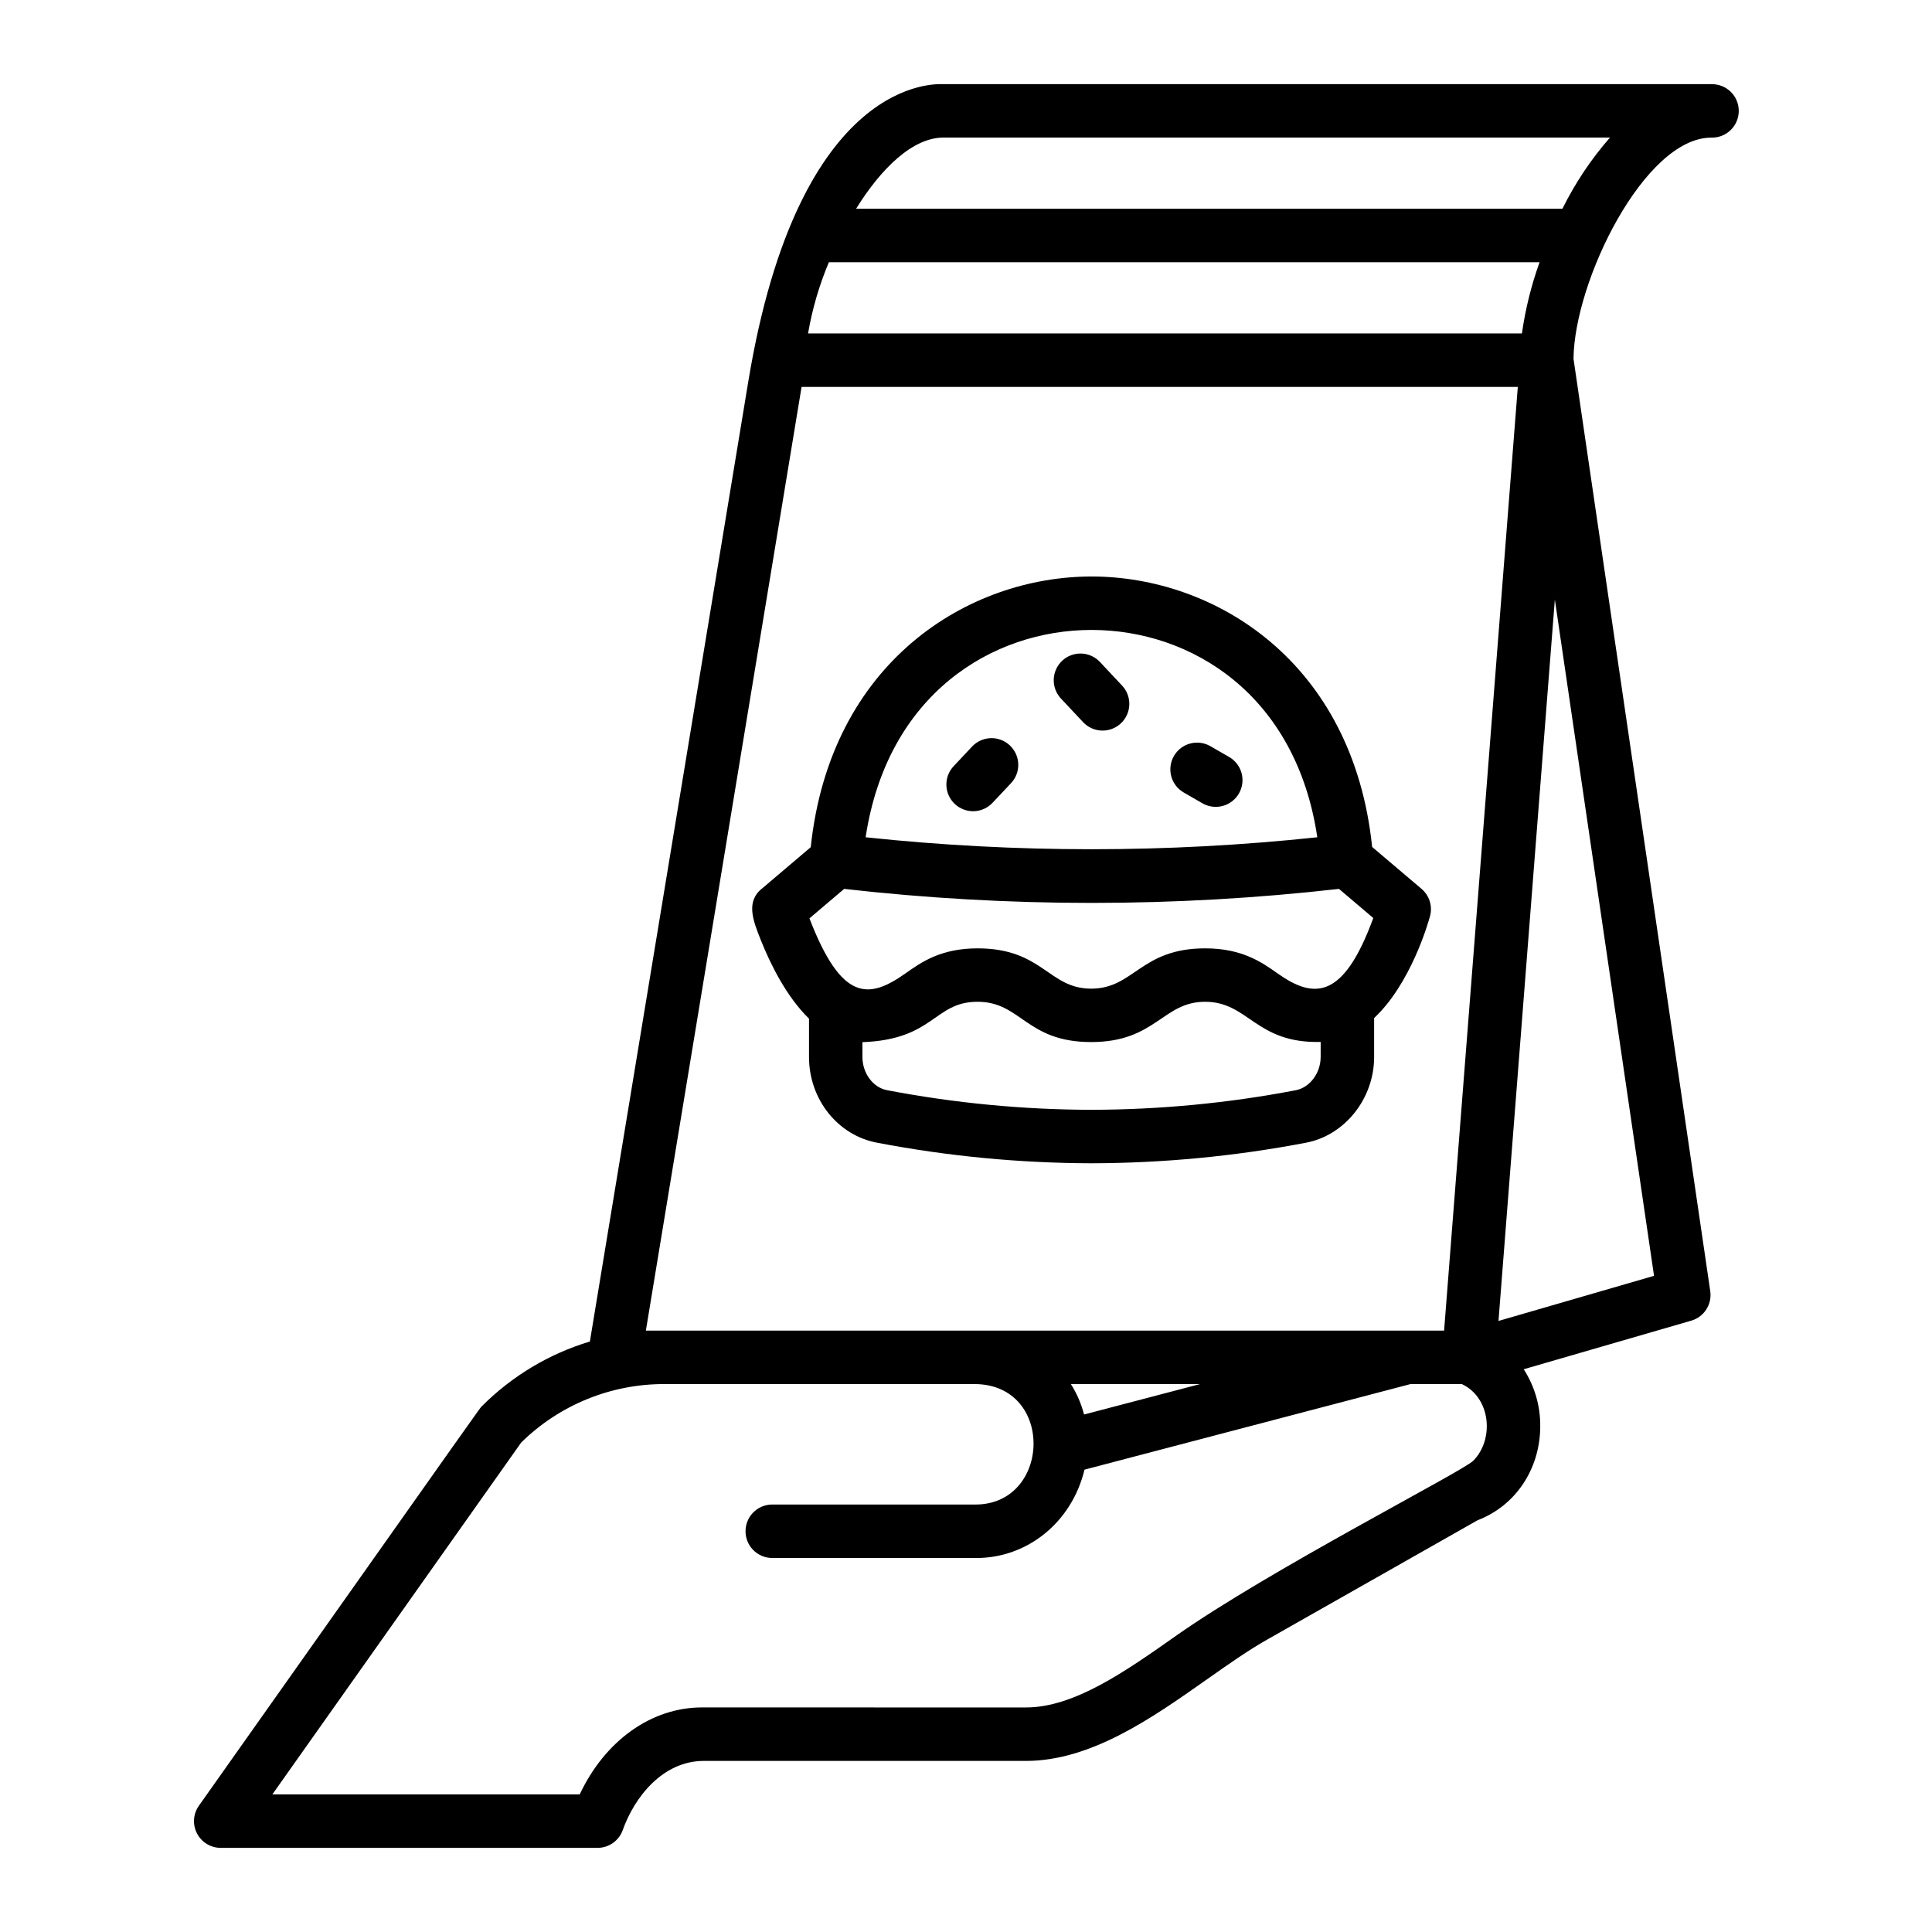
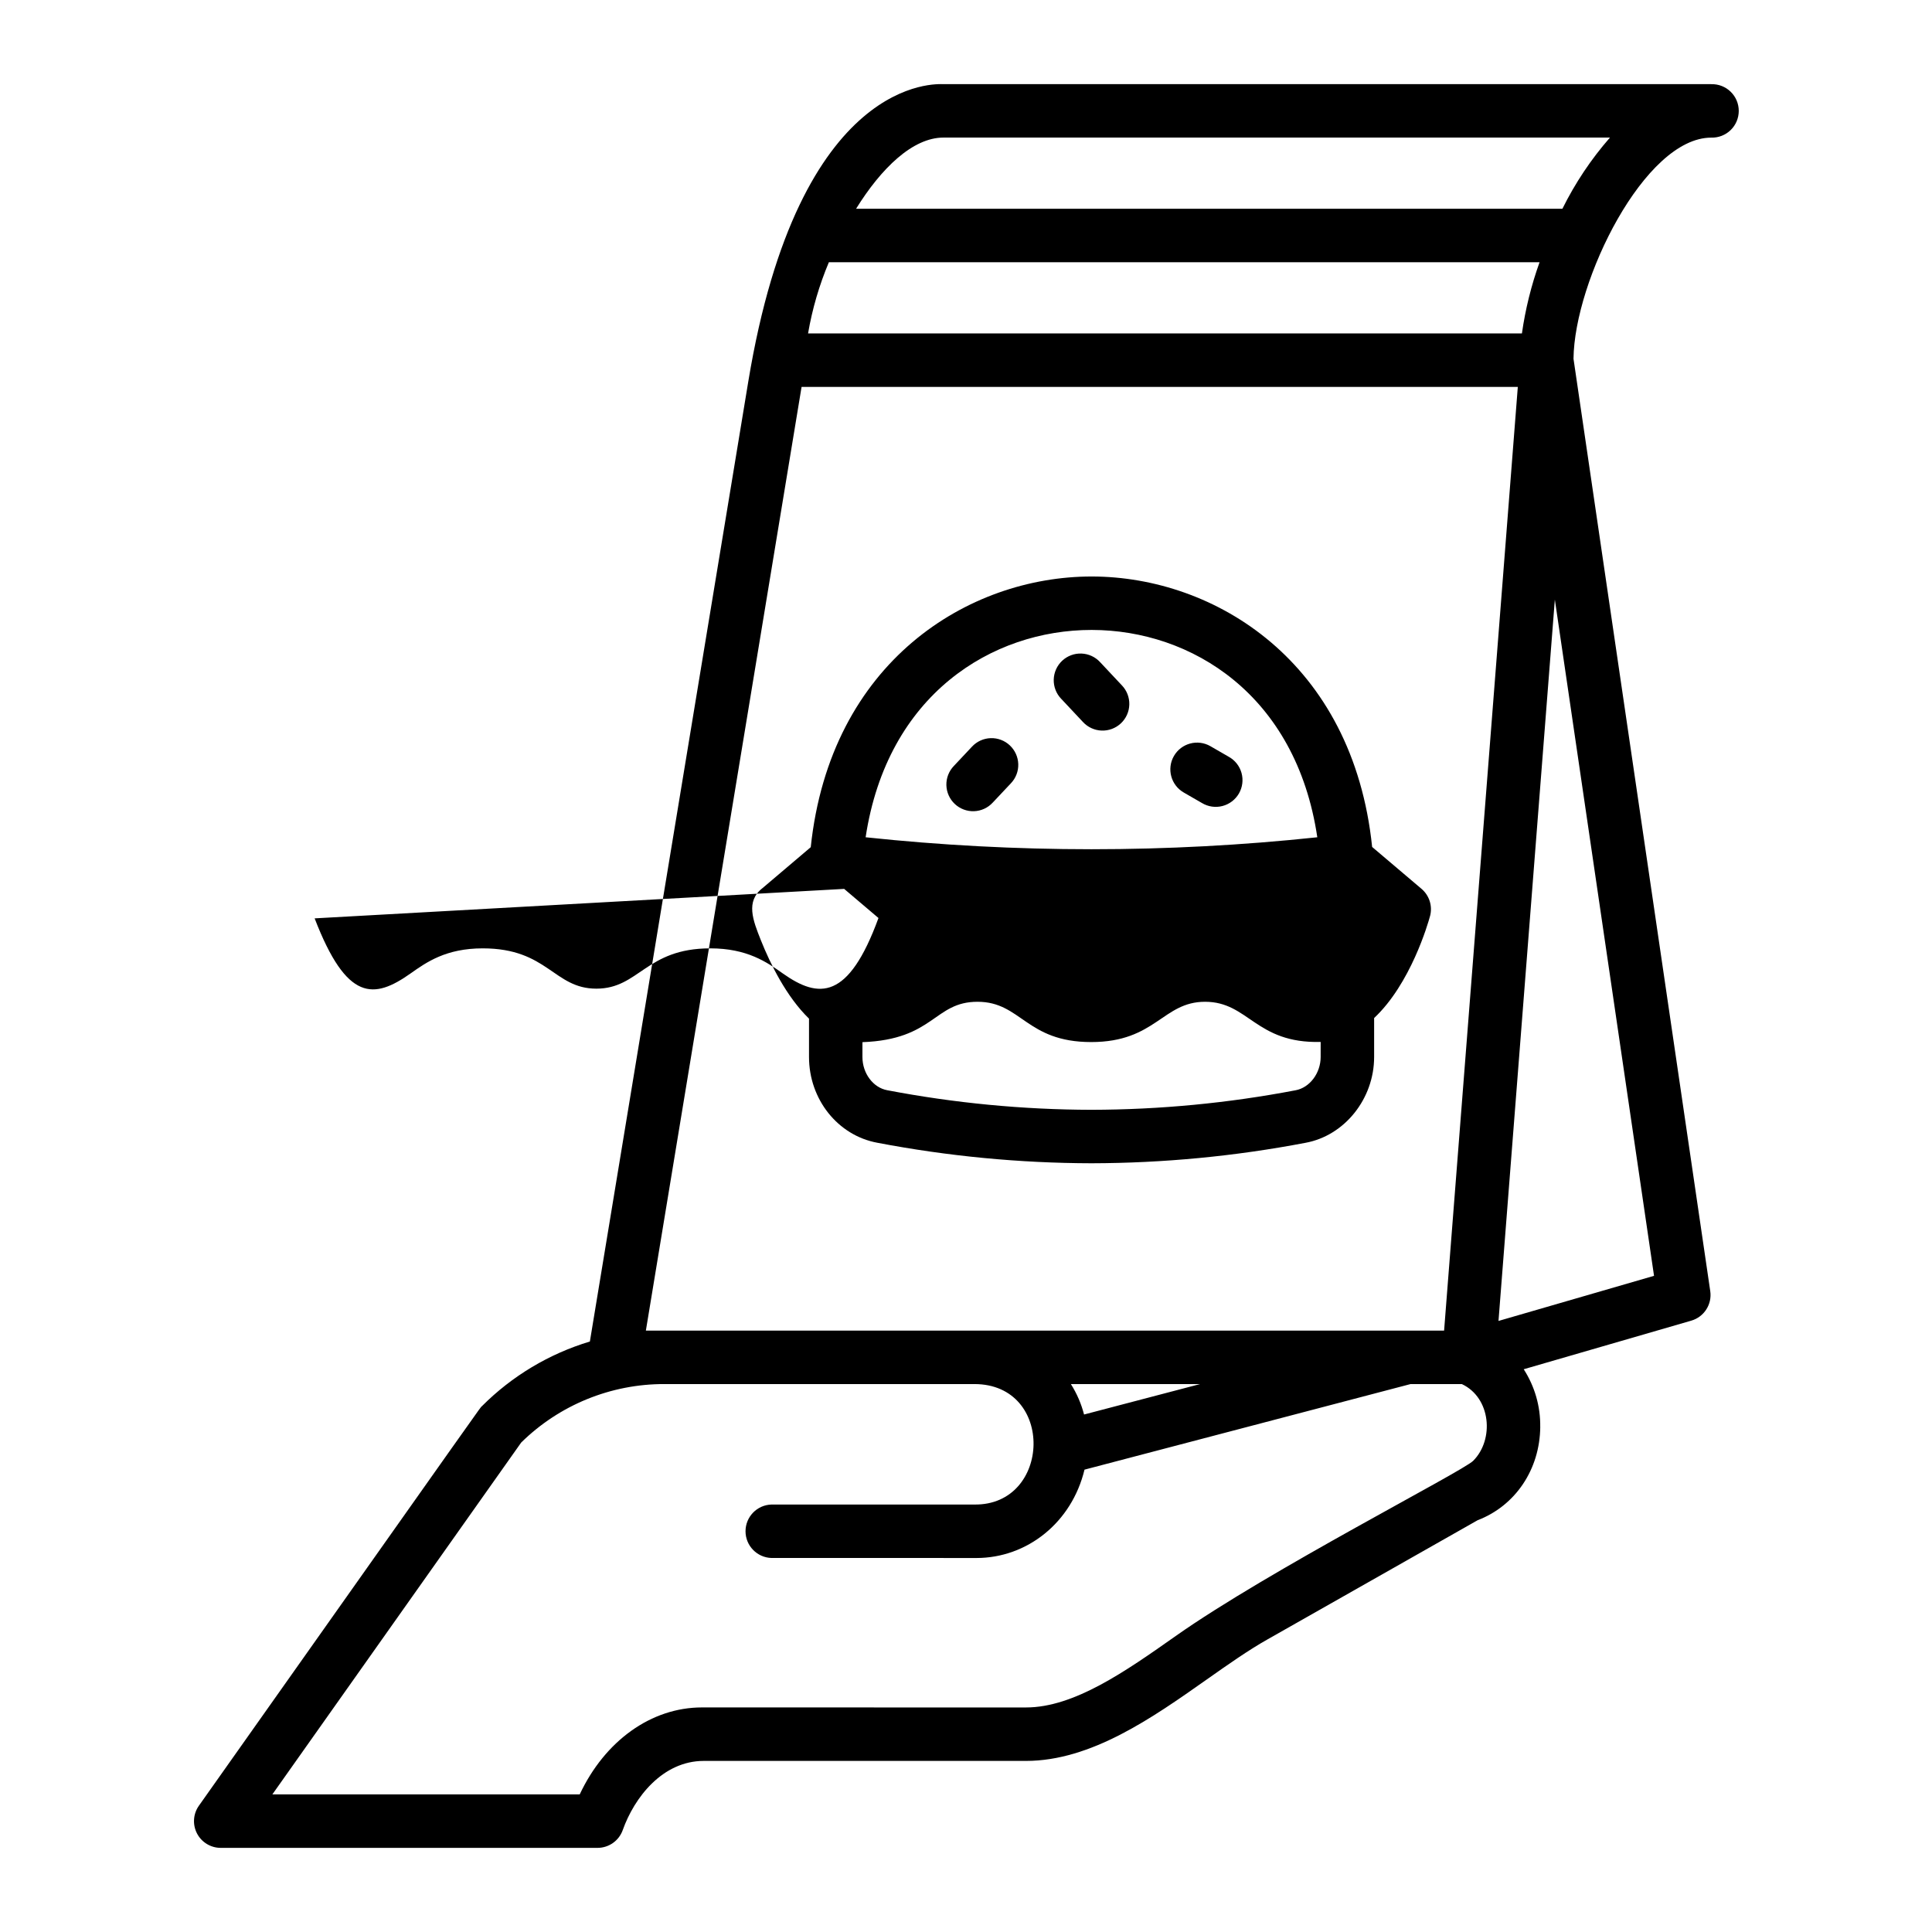
<svg xmlns="http://www.w3.org/2000/svg" fill="#000000" width="800px" height="800px" version="1.1" viewBox="144 144 512 512">
-   <path d="m597.5 166.3h-203.48c-1.551 0-38.258-2.738-51.723 78.852l-41.973 254.36v0.004c-10.82 3.254-20.66 9.152-28.633 17.156-0.656 0.656 4.246-6.18-74.98 105.86-1.527 2.16-1.723 4.992-0.508 7.344 1.215 2.348 3.641 3.828 6.289 3.828h99.863c2.996 0 5.668-1.887 6.676-4.711 3.043-8.59 10.52-18.312 21.441-18.332h85.426c17.27 0 33.5-11.434 47.816-21.516 5.727-4.035 11.141-7.848 16.289-10.746l55.582-31.523c10.008-3.832 16.492-13.457 16.598-24.719h-0.008c0.086-5.418-1.438-10.738-4.375-15.293l44.398-12.875c3.402-0.98 5.551-4.328 5.035-7.828l-36.238-247.08c0.215-20.711 18.859-58.609 36.508-58.609h-0.004c1.914 0.055 3.769-0.668 5.141-2 1.375-1.336 2.148-3.168 2.148-5.082 0-1.914-0.773-3.75-2.148-5.082-1.371-1.336-3.227-2.055-5.141-2zm-233.84 47.195h188.34c-2.195 6.113-3.762 12.438-4.676 18.871h-189.18c1.113-6.481 2.965-12.812 5.516-18.871zm-7.234 33.035h189.81l-19.535 250.1h-211.54zm105.62 264.26-30.762 8.07c-0.738-2.856-1.914-5.578-3.492-8.07zm72.367 20.336c-2.859 2.859-54.086 28.984-78.848 46.438-13.215 9.309-26.883 18.93-39.664 18.93-96.816 0-84.875-0.008-85.875-0.008-13.457 0-25.727 8.855-32.398 23.051h-81.453l65.949-93.254c10.125-9.961 23.773-15.531 37.98-15.492h82.117c21.414 0 20.395 32.199 0 31.926h-53.77c-3.832 0.109-6.879 3.25-6.879 7.082s3.047 6.969 6.879 7.082c68.02 0 51.5 0.008 54.297 0.008 13.473 0 25.289-9.426 28.656-23.418l86.414-22.68h13.578c7.731 3.613 8.633 14.715 3.016 20.336zm47.922-49.02-41.219 11.957 14.934-191.17zm-24.289-282.78h-187.18c6.668-10.746 15.012-18.867 23.16-18.867h176.63c-5 5.719-9.238 12.062-12.605 18.867zm-199.65 214.62v10.164c0 11.238 7.641 20.805 18.098 22.73 18.707 3.574 37.703 5.394 56.746 5.438 19.039-0.039 38.031-1.852 56.73-5.422 10.367-1.895 18.188-11.676 18.188-22.738v-10.328c9.668-9.055 14.281-25.031 14.812-27.004h0.004c0.711-2.648-0.172-5.469-2.266-7.242l-13.078-11.094c-5.082-49.102-41.656-71.625-74.246-71.672h-0.102c-32.602 0-69.23 22.512-74.426 71.734l-12.77 10.836c-4.551 3.512-2.551 8.535-0.438 13.844 2.5 6.269 6.758 14.938 12.746 20.754zm135.59 10.164c0 4.266-2.883 8.133-6.652 8.824-17.832 3.406-35.945 5.137-54.102 5.176-18.156-0.043-36.27-1.781-54.102-5.188-3.75-0.688-6.578-4.481-6.578-8.812v-3.926c19.07-0.699 18.938-10.703 30.504-10.703 11.598 0 12.852 10.676 30.117 10.676 17.129 0 18.918-10.676 30.18-10.676 11.57 0 13.383 11.09 30.637 10.641zm-60.715-113.17h0.09c26.34 0.039 54.121 17.129 59.738 54.941v0.004c-39.789 4.227-79.91 4.227-119.7 0 5.734-37.883 33.531-54.945 59.867-54.945zm-65.562 68.625c43.57 4.953 87.562 4.953 131.13 0l9.094 7.719c-7.953 21.773-15.801 21.453-25.359 14.684-4.184-2.961-9.398-6.644-19.219-6.644-17.074 0-18.824 10.68-30.18 10.68-11.328 0-12.844-10.68-30.117-10.68-9.723 0-14.902 3.664-19.074 6.613-9.766 6.914-16.953 7.547-25.473-14.562zm43.91-38.023c1.367 1.285 2.172 3.062 2.231 4.941 0.059 1.875-0.633 3.699-1.922 5.066l-4.852 5.156c-1.281 1.387-3.062 2.207-4.949 2.273-1.887 0.066-3.723-0.625-5.098-1.918-1.375-1.293-2.18-3.082-2.231-4.969-0.051-1.887 0.656-3.719 1.961-5.082l4.848-5.16c1.285-1.371 3.062-2.172 4.941-2.231 1.879-0.059 3.703 0.633 5.07 1.922zm19.355-6.227-5.754-6.133v0.004c-1.312-1.367-2.019-3.199-1.973-5.094 0.051-1.891 0.855-3.688 2.234-4.984 1.383-1.293 3.223-1.984 5.113-1.91 1.895 0.07 3.68 0.895 4.957 2.293l5.754 6.133c1.312 1.363 2.023 3.199 1.973 5.09-0.047 1.895-0.852 3.688-2.234 4.984-1.379 1.297-3.223 1.984-5.113 1.914-1.891-0.07-3.676-0.898-4.957-2.293zm24.129 9.023v0.004c1.957-3.387 6.289-4.547 9.676-2.59l4.84 2.793c1.664 0.918 2.891 2.469 3.398 4.301 0.508 1.836 0.258 3.793-0.691 5.441-0.953 1.645-2.523 2.84-4.367 3.316-1.84 0.477-3.793 0.191-5.422-0.789l-4.84-2.793-0.004-0.004c-3.387-1.957-4.547-6.289-2.59-9.676z" />
+   <path d="m597.5 166.3h-203.48c-1.551 0-38.258-2.738-51.723 78.852l-41.973 254.36v0.004c-10.82 3.254-20.66 9.152-28.633 17.156-0.656 0.656 4.246-6.18-74.98 105.86-1.527 2.16-1.723 4.992-0.508 7.344 1.215 2.348 3.641 3.828 6.289 3.828h99.863c2.996 0 5.668-1.887 6.676-4.711 3.043-8.59 10.52-18.312 21.441-18.332h85.426c17.27 0 33.5-11.434 47.816-21.516 5.727-4.035 11.141-7.848 16.289-10.746l55.582-31.523c10.008-3.832 16.492-13.457 16.598-24.719h-0.008c0.086-5.418-1.438-10.738-4.375-15.293l44.398-12.875c3.402-0.98 5.551-4.328 5.035-7.828l-36.238-247.08c0.215-20.711 18.859-58.609 36.508-58.609h-0.004c1.914 0.055 3.769-0.668 5.141-2 1.375-1.336 2.148-3.168 2.148-5.082 0-1.914-0.773-3.75-2.148-5.082-1.371-1.336-3.227-2.055-5.141-2zm-233.84 47.195h188.34c-2.195 6.113-3.762 12.438-4.676 18.871h-189.18c1.113-6.481 2.965-12.812 5.516-18.871zm-7.234 33.035h189.81l-19.535 250.1h-211.54zm105.62 264.26-30.762 8.07c-0.738-2.856-1.914-5.578-3.492-8.07zm72.367 20.336c-2.859 2.859-54.086 28.984-78.848 46.438-13.215 9.309-26.883 18.93-39.664 18.93-96.816 0-84.875-0.008-85.875-0.008-13.457 0-25.727 8.855-32.398 23.051h-81.453l65.949-93.254c10.125-9.961 23.773-15.531 37.98-15.492h82.117c21.414 0 20.395 32.199 0 31.926h-53.77c-3.832 0.109-6.879 3.25-6.879 7.082s3.047 6.969 6.879 7.082c68.02 0 51.5 0.008 54.297 0.008 13.473 0 25.289-9.426 28.656-23.418l86.414-22.68h13.578c7.731 3.613 8.633 14.715 3.016 20.336zm47.922-49.02-41.219 11.957 14.934-191.17zm-24.289-282.78h-187.18c6.668-10.746 15.012-18.867 23.16-18.867h176.63c-5 5.719-9.238 12.062-12.605 18.867zm-199.65 214.62v10.164c0 11.238 7.641 20.805 18.098 22.73 18.707 3.574 37.703 5.394 56.746 5.438 19.039-0.039 38.031-1.852 56.73-5.422 10.367-1.895 18.188-11.676 18.188-22.738v-10.328c9.668-9.055 14.281-25.031 14.812-27.004h0.004c0.711-2.648-0.172-5.469-2.266-7.242l-13.078-11.094c-5.082-49.102-41.656-71.625-74.246-71.672h-0.102c-32.602 0-69.23 22.512-74.426 71.734l-12.77 10.836c-4.551 3.512-2.551 8.535-0.438 13.844 2.5 6.269 6.758 14.938 12.746 20.754zm135.59 10.164c0 4.266-2.883 8.133-6.652 8.824-17.832 3.406-35.945 5.137-54.102 5.176-18.156-0.043-36.27-1.781-54.102-5.188-3.75-0.688-6.578-4.481-6.578-8.812v-3.926c19.07-0.699 18.938-10.703 30.504-10.703 11.598 0 12.852 10.676 30.117 10.676 17.129 0 18.918-10.676 30.18-10.676 11.57 0 13.383 11.09 30.637 10.641zm-60.715-113.17h0.09c26.34 0.039 54.121 17.129 59.738 54.941v0.004c-39.789 4.227-79.91 4.227-119.7 0 5.734-37.883 33.531-54.945 59.867-54.945zm-65.562 68.625l9.094 7.719c-7.953 21.773-15.801 21.453-25.359 14.684-4.184-2.961-9.398-6.644-19.219-6.644-17.074 0-18.824 10.68-30.18 10.68-11.328 0-12.844-10.68-30.117-10.68-9.723 0-14.902 3.664-19.074 6.613-9.766 6.914-16.953 7.547-25.473-14.562zm43.91-38.023c1.367 1.285 2.172 3.062 2.231 4.941 0.059 1.875-0.633 3.699-1.922 5.066l-4.852 5.156c-1.281 1.387-3.062 2.207-4.949 2.273-1.887 0.066-3.723-0.625-5.098-1.918-1.375-1.293-2.18-3.082-2.231-4.969-0.051-1.887 0.656-3.719 1.961-5.082l4.848-5.16c1.285-1.371 3.062-2.172 4.941-2.231 1.879-0.059 3.703 0.633 5.07 1.922zm19.355-6.227-5.754-6.133v0.004c-1.312-1.367-2.019-3.199-1.973-5.094 0.051-1.891 0.855-3.688 2.234-4.984 1.383-1.293 3.223-1.984 5.113-1.91 1.895 0.07 3.68 0.895 4.957 2.293l5.754 6.133c1.312 1.363 2.023 3.199 1.973 5.09-0.047 1.895-0.852 3.688-2.234 4.984-1.379 1.297-3.223 1.984-5.113 1.914-1.891-0.07-3.676-0.898-4.957-2.293zm24.129 9.023v0.004c1.957-3.387 6.289-4.547 9.676-2.59l4.84 2.793c1.664 0.918 2.891 2.469 3.398 4.301 0.508 1.836 0.258 3.793-0.691 5.441-0.953 1.645-2.523 2.84-4.367 3.316-1.84 0.477-3.793 0.191-5.422-0.789l-4.84-2.793-0.004-0.004c-3.387-1.957-4.547-6.289-2.59-9.676z" />
</svg>